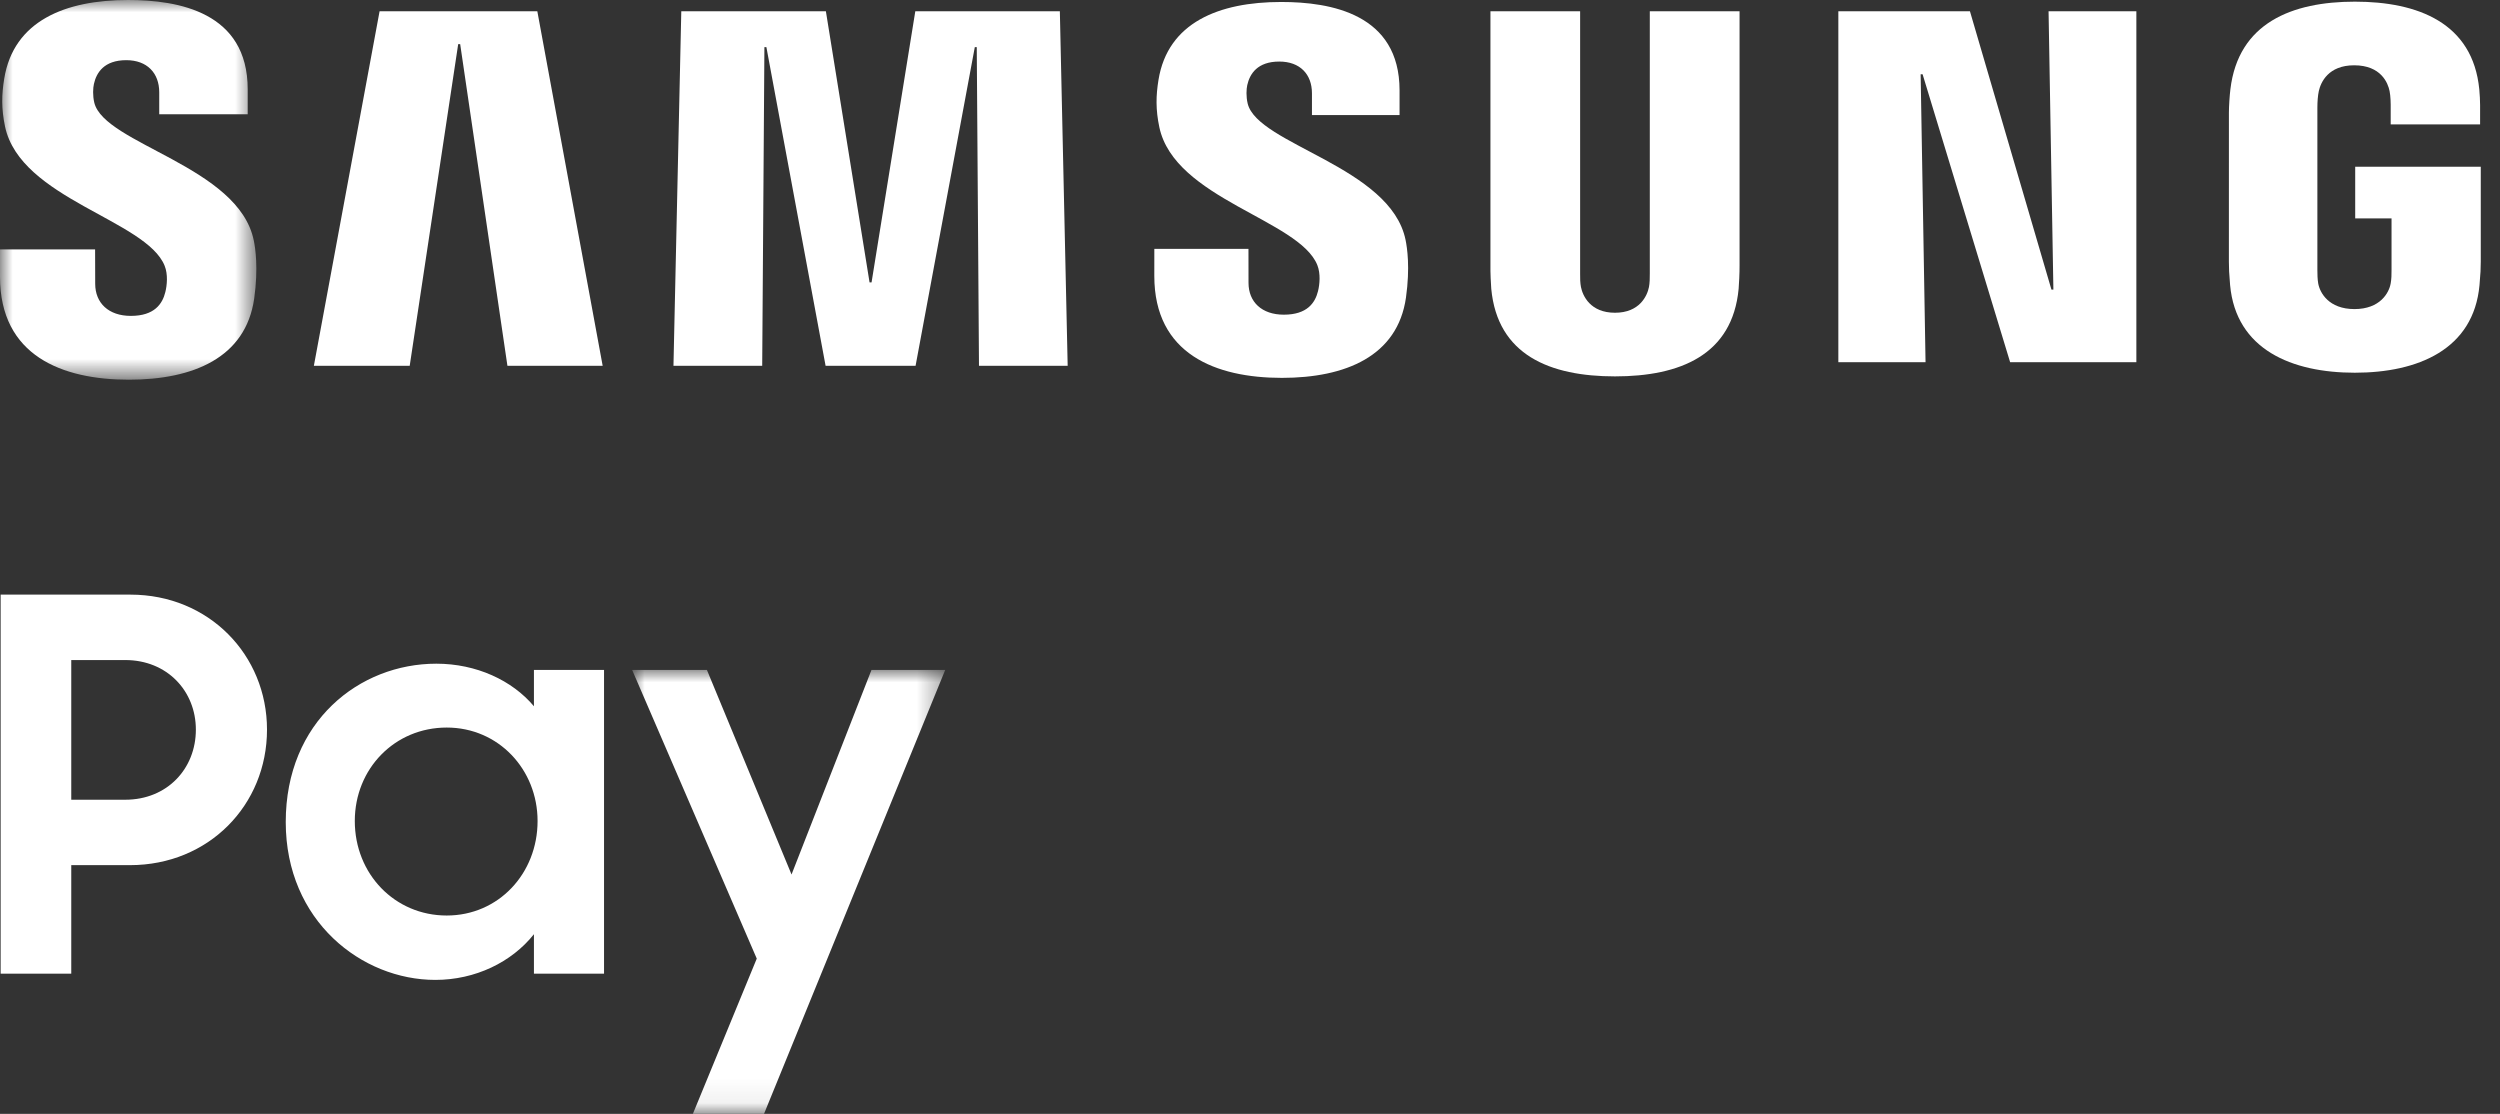
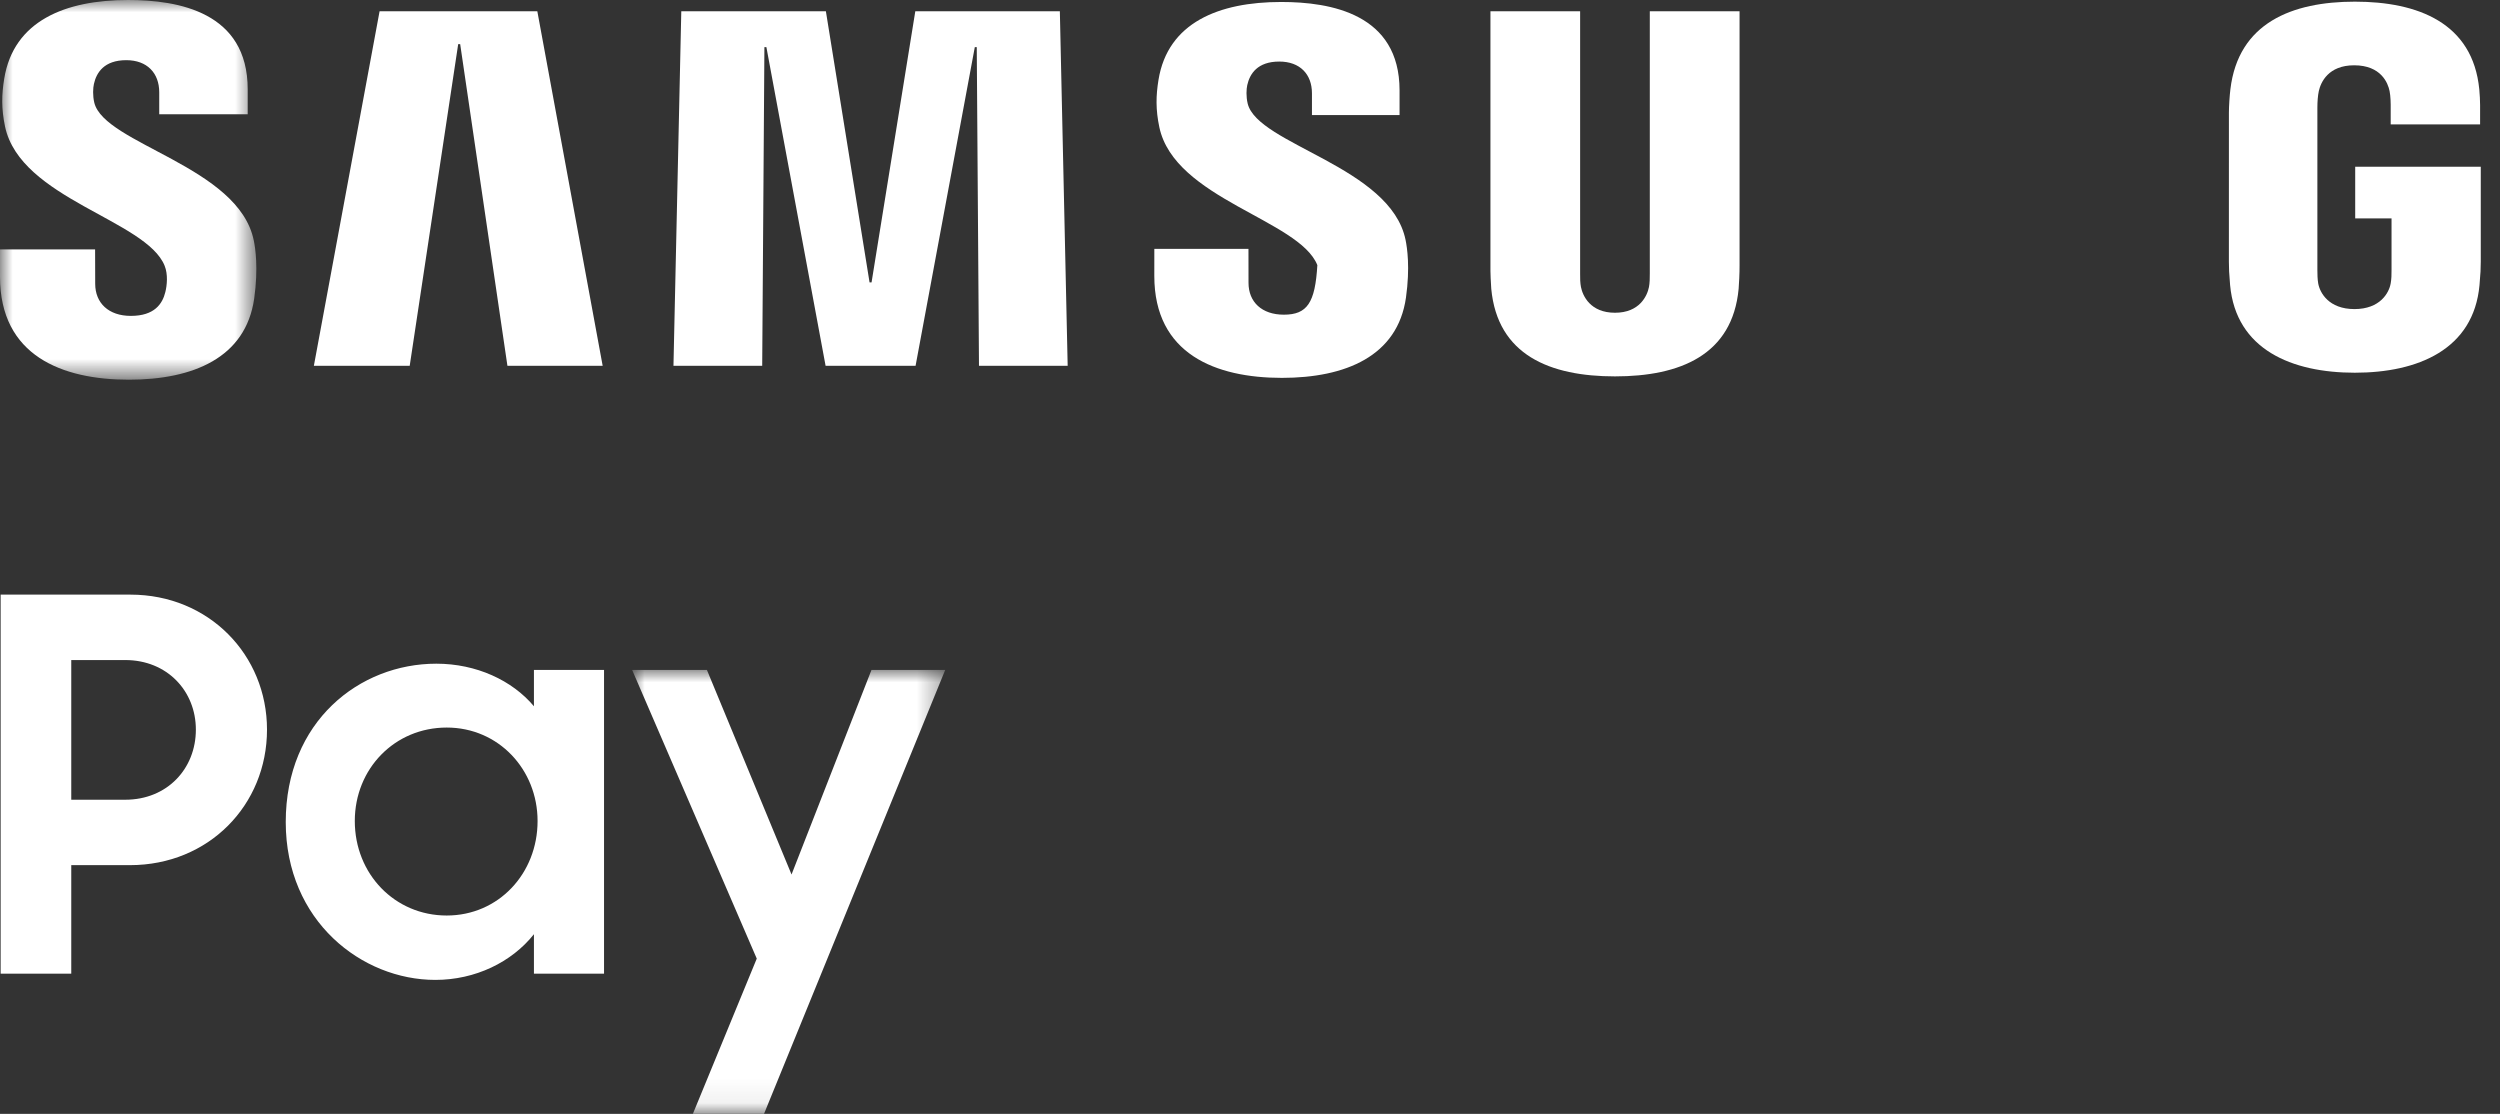
<svg xmlns="http://www.w3.org/2000/svg" xmlns:xlink="http://www.w3.org/1999/xlink" width="101px" height="45px" viewBox="0 0 101 45" version="1.1">
  <rect x="0" y="0" width="101" height="45" fill="#333333" stroke="none" />
  <title>vector/logo_samsungpay</title>
  <defs>
    <polygon id="path-1" points="0 4.52742246e-15 12.649 4.52742246e-15 12.649 17.935 0 17.935" />
    <polygon id="path-3" points="0 0 10.357 0 10.357 15.34 0 15.34" />
  </defs>
  <g id="Page-1" stroke="none" stroke-width="1" fill="none" fill-rule="evenodd">
    <g id="Desktop---Look-1" transform="translate(-550, -2125)">
      <g id="2---CASH-BACK-Copy-3" transform="translate(150, 1516)">
        <g id="Group-3" transform="translate(343, 587)">
          <g id="vector/logo_samsungpay" transform="translate(57, 22)">
            <path d="M5.06,32.309 L2.879,32.309 L2.879,26.666 L5.06,26.666 C6.759,26.666 7.913,27.925 7.913,29.477 C7.913,31.051 6.759,32.309 5.06,32.309 M5.27,24.023 L0.026,24.023 L0.026,39.336 L2.879,39.336 L2.879,34.952 L5.249,34.952 C8.437,34.952 10.787,32.519 10.787,29.477 C10.787,26.457 8.437,24.023 5.27,24.023" id="Fill-1" fill="#FFFFFF" />
            <path d="M18.047,36.987 C15.949,36.987 14.334,35.309 14.334,33.169 C14.334,31.051 15.949,29.393 18.047,29.393 C20.144,29.393 21.718,31.092 21.718,33.169 C21.718,35.288 20.144,36.987 18.047,36.987 L18.047,36.987 Z M21.571,28.533 C20.69,27.484 19.242,26.813 17.627,26.813 C14.523,26.813 11.544,29.142 11.544,33.211 C11.544,37.218 14.627,39.588 17.585,39.588 C19.201,39.588 20.669,38.875 21.571,37.742 L21.571,39.336 L24.403,39.336 L24.403,27.065 L21.571,27.065 L21.571,28.533 Z" id="Fill-3" fill="#FFFFFF" />
            <g id="Group-7" transform="translate(25.538, 27.065)">
              <mask id="mask-2" fill="white">
                <use xlink:href="#path-1" />
              </mask>
              <g id="Clip-6" />
              <polygon id="Fill-5" fill="#FFFFFF" mask="url(#mask-2)" points="6.44 8.265 3.021 4.52742246e-15 0 4.52742246e-15 5.035 11.663 2.454 17.935 5.328 17.935 12.649 4.52742246e-15 9.67 4.52742246e-15" />
            </g>
-             <polygon id="Fill-8" fill="#FFFFFF" points="82.957 11.7 82.878 11.7 79.586 0.456 74.269 0.456 74.269 14.632 77.792 14.632 77.594 3.001 77.673 3.001 81.209 14.632 86.309 14.632 86.309 0.456 82.762 0.456" />
            <polygon id="Fill-10" fill="#FFFFFF" points="18.511 1.783 18.591 1.782 20.5 14.779 24.348 14.779 21.708 0.456 15.335 0.456 12.68 14.779 16.552 14.779" />
            <polygon id="Fill-12" fill="#FFFFFF" points="36.978 0.456 35.211 11.409 35.13 11.409 33.366 0.456 27.524 0.456 27.208 14.779 30.793 14.779 30.882 1.904 30.962 1.904 33.354 14.779 36.989 14.779 39.382 1.905 39.461 1.904 39.551 14.779 43.134 14.779 42.818 0.456" />
            <g id="Group-16">
              <mask id="mask-4" fill="white">
                <use xlink:href="#path-3" />
              </mask>
              <g id="Clip-15" />
              <path d="M5.206,15.34 C7.797,15.34 9.928,14.456 10.269,12.065 C10.443,10.829 10.315,10.019 10.253,9.717 C9.649,6.718 4.215,5.823 3.809,4.146 C3.741,3.855 3.757,3.553 3.794,3.393 C3.895,2.934 4.206,2.431 5.102,2.431 C5.941,2.431 6.433,2.949 6.433,3.729 L6.433,4.616 L10.007,4.616 L10.007,3.608 C10.007,0.488 7.205,0 5.177,0 C2.632,0 0.549,0.844 0.17,3.18 C0.066,3.819 0.052,4.39 0.203,5.111 C0.824,8.039 5.914,8.885 6.652,10.739 L6.652,10.739 C6.792,11.085 6.747,11.53 6.68,11.798 C6.564,12.276 6.239,12.762 5.285,12.762 C4.389,12.762 3.846,12.244 3.846,11.464 L3.842,10.075 L0.001,10.075 L-6.37178066e-05,11.18 C-6.37178066e-05,14.375 2.514,15.34 5.206,15.34" id="Fill-14" fill="#FFFFFF" mask="url(#mask-4)" />
            </g>
-             <path d="M50.406,4.183 C50.337,3.896 50.354,3.598 50.389,3.439 C50.49,2.984 50.799,2.487 51.684,2.487 C52.517,2.487 53.003,2.997 53.003,3.771 L53.003,4.648 L56.542,4.648 L56.542,3.651 C56.542,0.562 53.767,0.08 51.759,0.08 C49.241,0.08 47.178,0.913 46.803,3.227 C46.7,3.86 46.686,4.425 46.837,5.138 C47.45,8.039 52.49,8.876 53.221,10.712 L53.221,10.712 C53.357,11.056 53.315,11.493 53.248,11.761 C53.132,12.232 52.812,12.713 51.866,12.713 C50.979,12.713 50.44,12.201 50.44,11.427 L50.438,10.054 L46.635,10.054 L46.634,11.148 C46.634,14.311 49.124,15.266 51.789,15.266 C54.355,15.266 56.464,14.391 56.801,12.024 C56.973,10.8 56.847,9.999 56.786,9.698 C56.186,6.728 50.806,5.843 50.406,4.183" id="Fill-17" fill="#FFFFFF" />
+             <path d="M50.406,4.183 C50.337,3.896 50.354,3.598 50.389,3.439 C50.49,2.984 50.799,2.487 51.684,2.487 C52.517,2.487 53.003,2.997 53.003,3.771 L53.003,4.648 L56.542,4.648 L56.542,3.651 C56.542,0.562 53.767,0.08 51.759,0.08 C49.241,0.08 47.178,0.913 46.803,3.227 C46.7,3.86 46.686,4.425 46.837,5.138 C47.45,8.039 52.49,8.876 53.221,10.712 L53.221,10.712 C53.132,12.232 52.812,12.713 51.866,12.713 C50.979,12.713 50.44,12.201 50.44,11.427 L50.438,10.054 L46.635,10.054 L46.634,11.148 C46.634,14.311 49.124,15.266 51.789,15.266 C54.355,15.266 56.464,14.391 56.801,12.024 C56.973,10.8 56.847,9.999 56.786,9.698 C56.186,6.728 50.806,5.843 50.406,4.183" id="Fill-17" fill="#FFFFFF" />
            <path d="M70.278,0.454 L66.652,0.454 L66.652,11.05 C66.654,11.234 66.649,11.443 66.618,11.597 C66.548,11.95 66.241,12.635 65.245,12.635 L65.245,12.635 C64.248,12.635 63.941,11.95 63.871,11.597 C63.84,11.443 63.833,11.234 63.837,11.05 L63.837,0.454 L60.214,0.454 L60.214,10.724 C60.207,10.988 60.234,11.526 60.247,11.667 C60.498,14.34 62.611,15.206 65.245,15.206 C67.878,15.206 69.991,14.34 70.241,11.667 C70.255,11.526 70.282,10.988 70.278,10.724 L70.278,0.454 Z" id="Fill-19" fill="#FFFFFF" />
            <path d="M95.15,6.735 L95.15,8.823 L96.618,8.823 L96.618,10.904 C96.621,11.085 96.614,11.286 96.584,11.447 C96.519,11.83 96.157,12.487 95.12,12.487 L95.12,12.487 C94.084,12.487 93.722,11.83 93.655,11.447 C93.628,11.286 93.621,11.085 93.622,10.904 L93.622,4.356 C93.622,4.122 93.639,3.867 93.68,3.678 C93.759,3.324 94.065,2.638 95.107,2.638 C96.202,2.638 96.474,3.362 96.539,3.678 C96.582,3.884 96.585,4.225 96.584,4.224 L96.584,5.026 L100.196,5.026 L100.196,4.549 C100.194,4.549 100.209,4.062 100.163,3.606 C99.899,0.92 97.676,0.067 95.136,0.067 C92.595,0.067 90.427,0.928 90.108,3.606 C90.078,3.845 90.048,4.294 90.048,4.549 L90.047,10.575 C90.048,10.845 90.055,11.041 90.096,11.518 C90.335,14.127 92.595,15.058 95.134,15.058 C97.673,15.058 99.935,14.127 100.172,11.518 C100.215,11.041 100.221,10.845 100.223,10.575 L100.223,6.735 L95.15,6.735 Z" id="Fill-21" fill="#FFFFFF" />
          </g>
        </g>
      </g>
    </g>
  </g>
</svg>